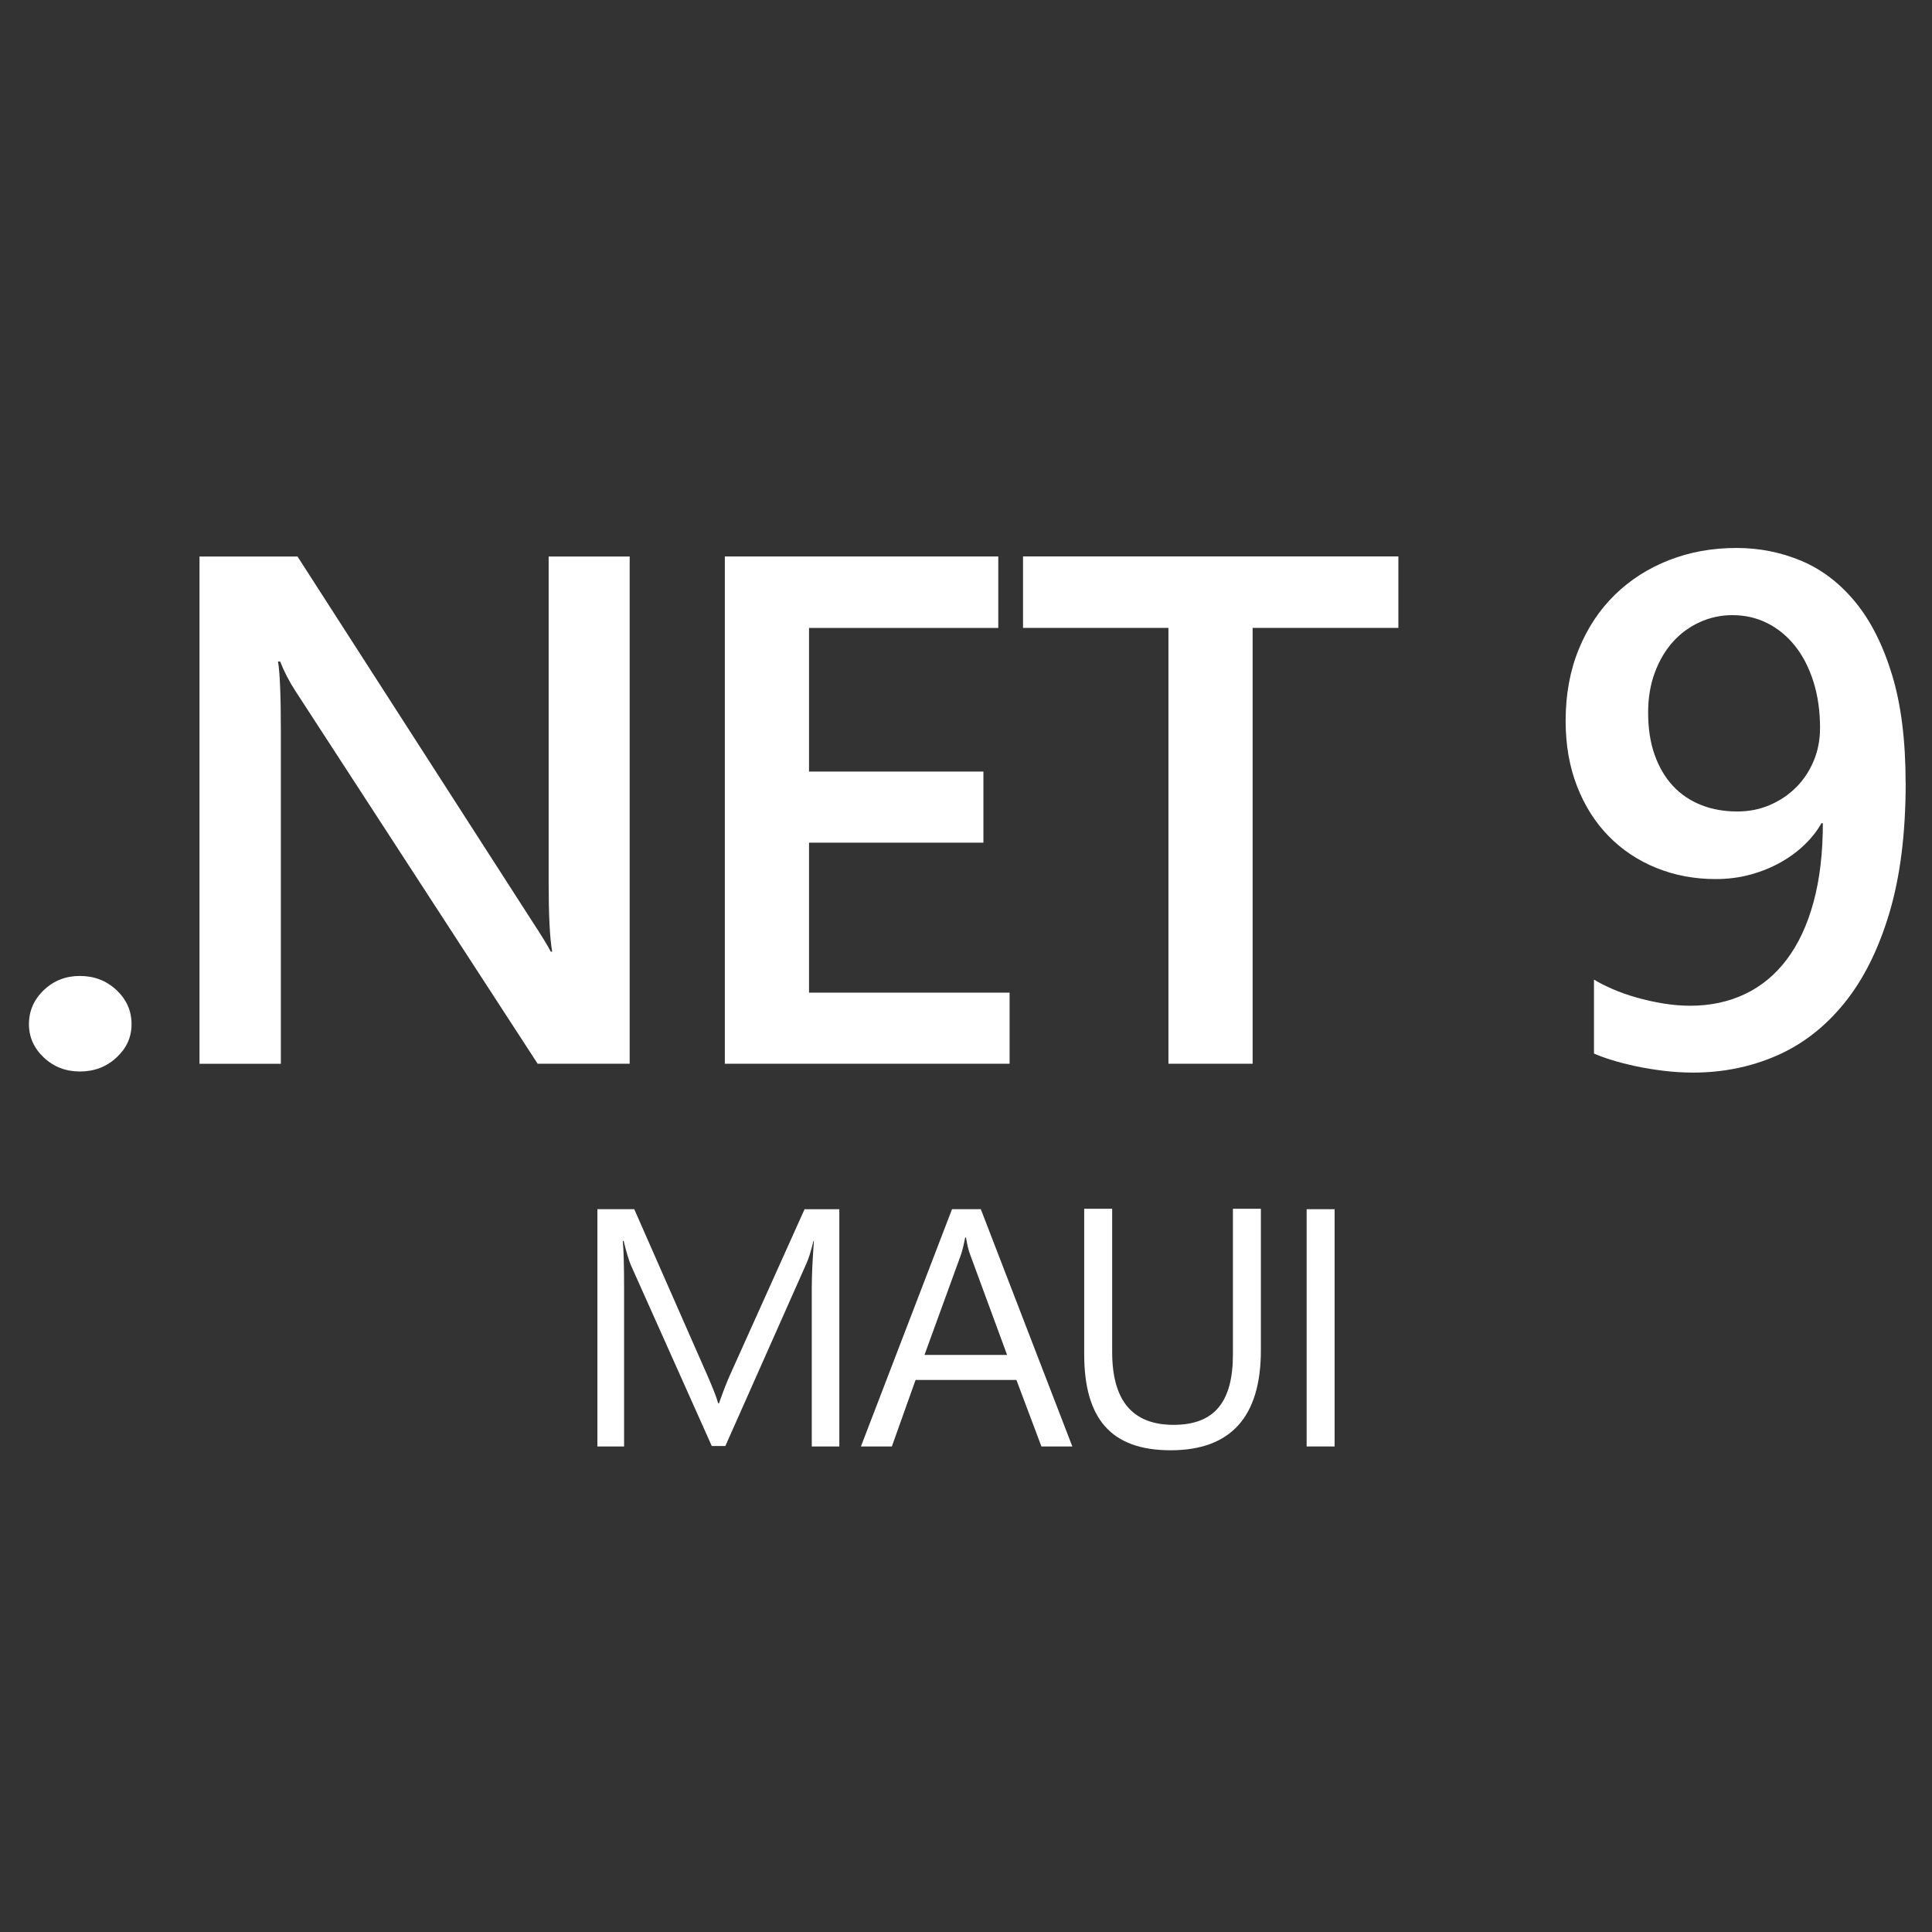
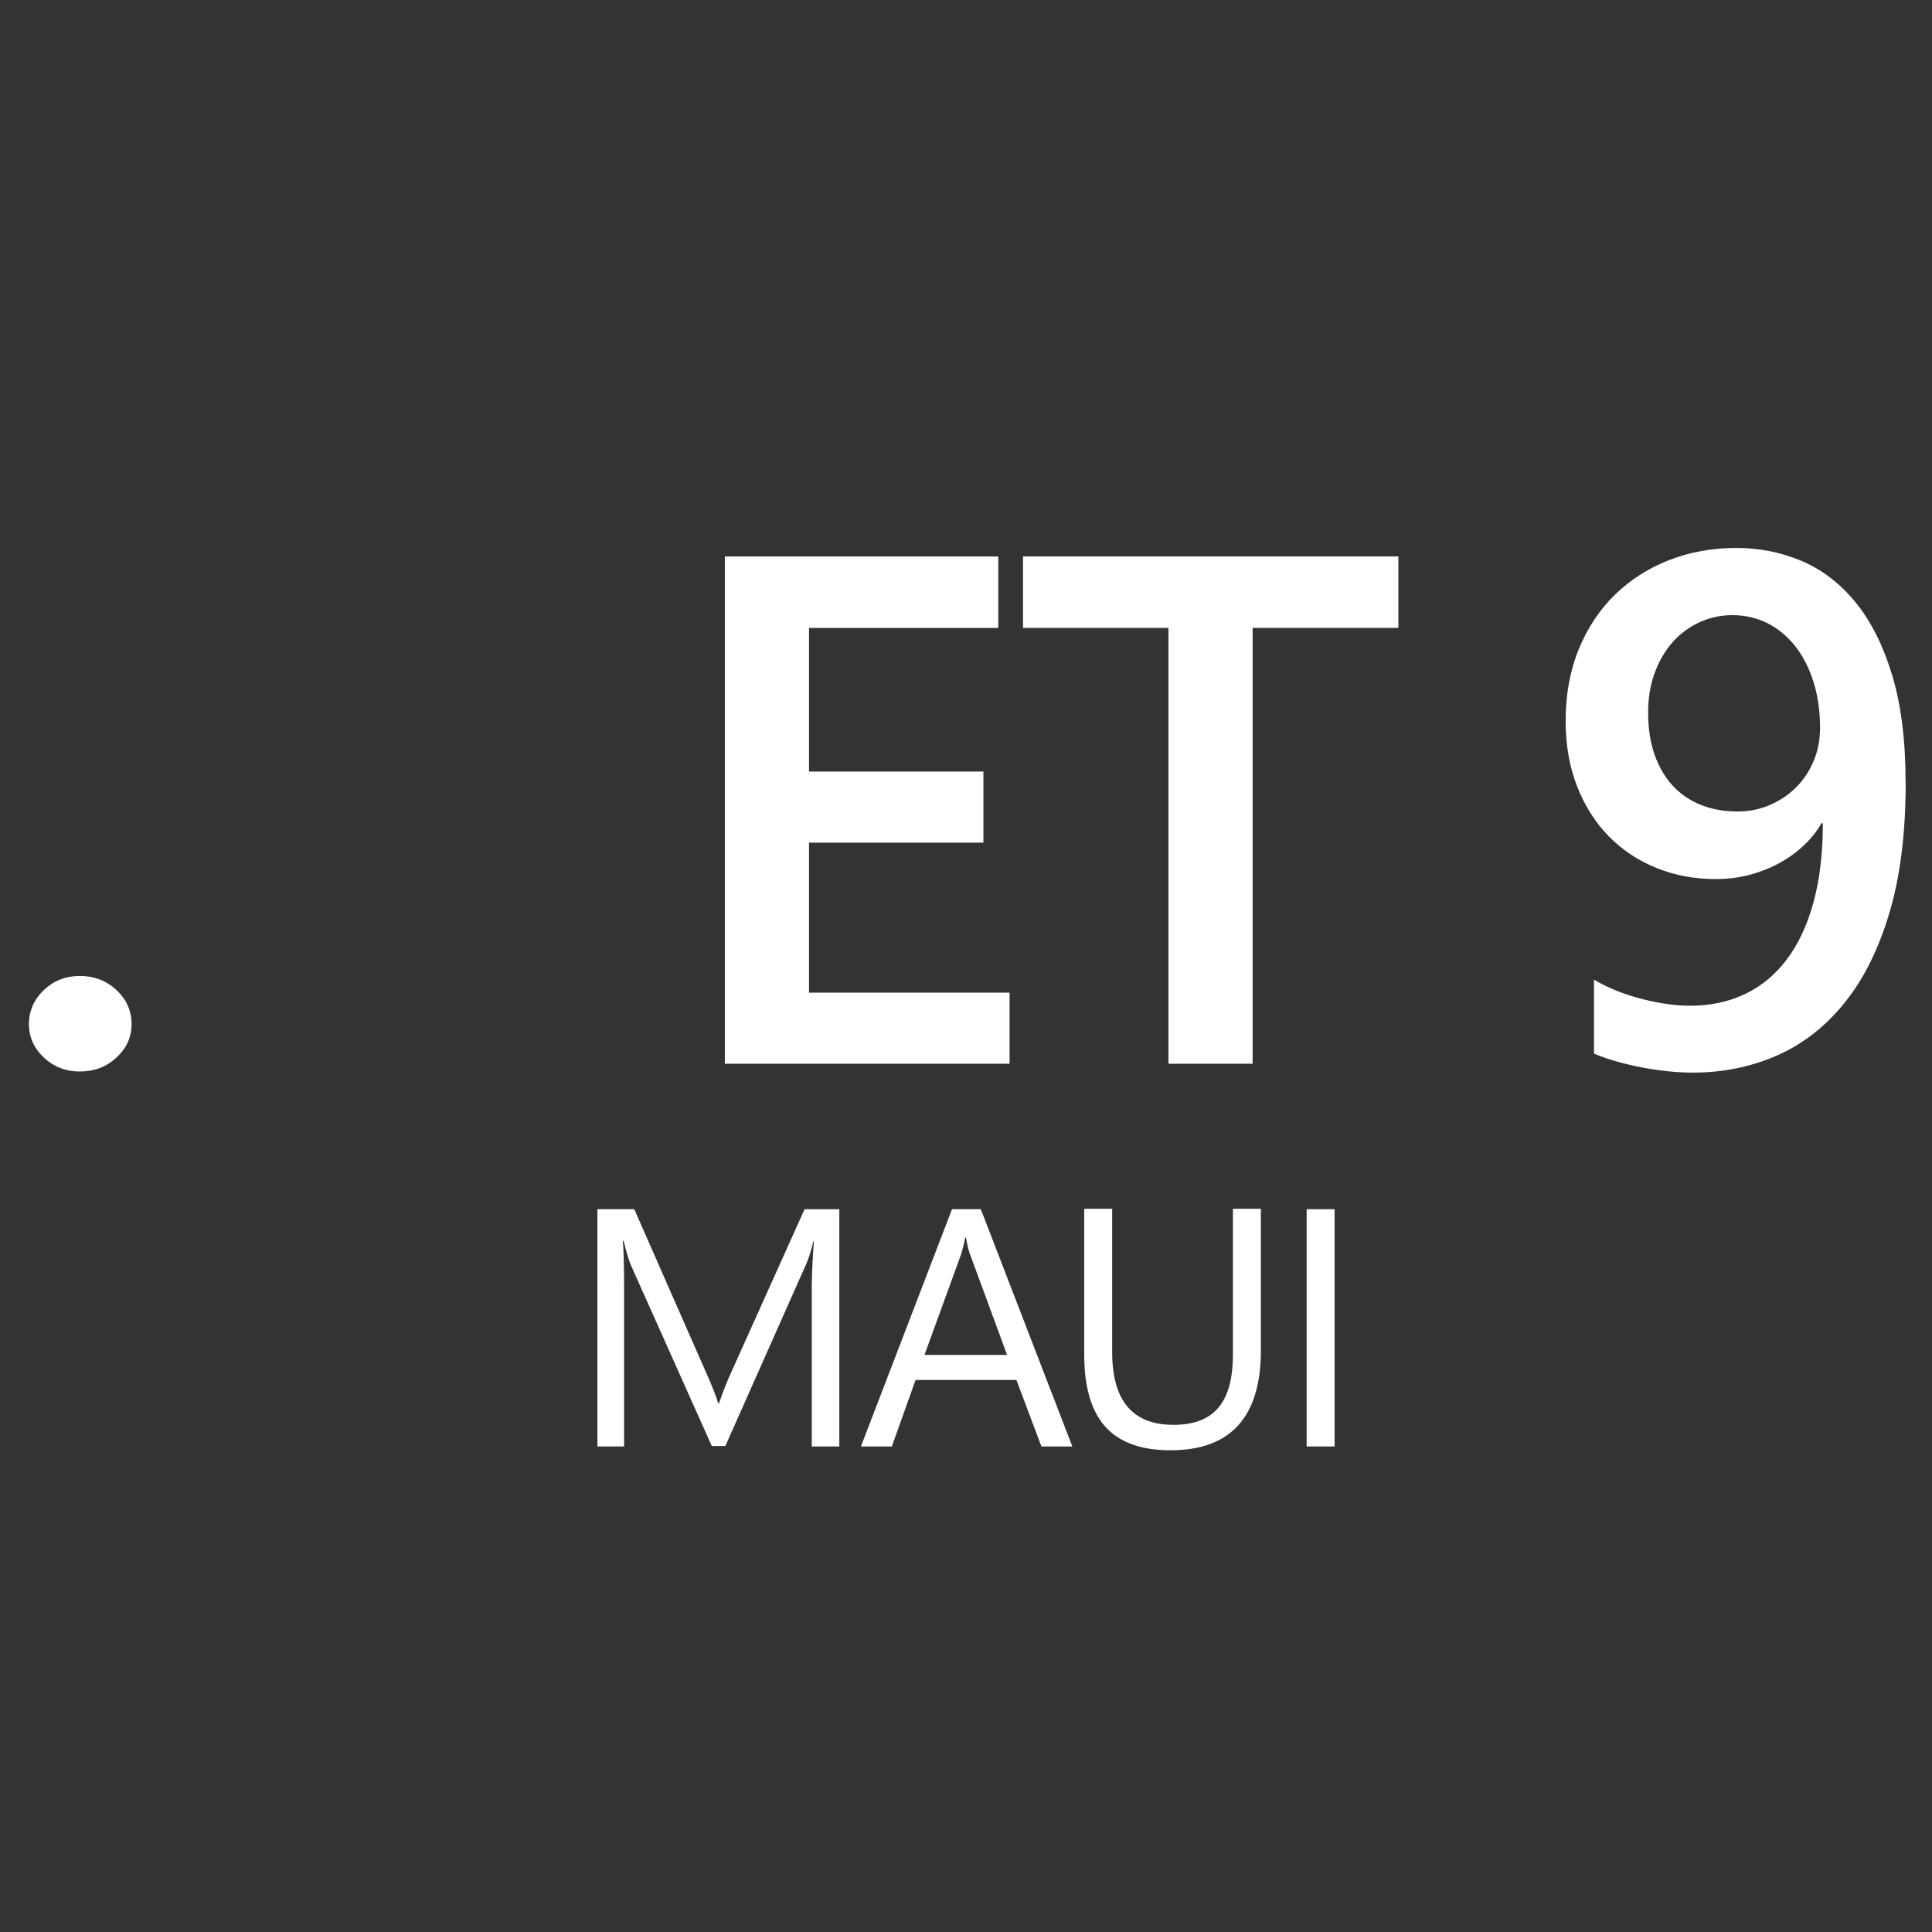
<svg xmlns="http://www.w3.org/2000/svg" id="Layer_1" viewBox="0 0 456 456">
  <rect x="0" y="0" width="456" height="456" fill="#333333" stroke="none" />
  <defs>
    <style>.cls-1{fill:#fff;}.cls-2{isolation:isolate;}</style>
  </defs>
  <path class="cls-1" d="M18.86,252.9c-3.34,0-6.18-1.1-8.52-3.3s-3.51-4.83-3.51-7.89,1.17-5.79,3.51-8.02c2.34-2.23,5.18-3.34,8.52-3.34s6.28,1.11,8.64,3.34c2.37,2.23,3.55,4.9,3.55,8.02s-1.18,5.69-3.55,7.89c-2.37,2.2-5.25,3.3-8.64,3.3Z" />
-   <path class="cls-1" d="M148.61,251.07h-21.71l-57.19-88c-1.45-2.23-2.64-4.54-3.59-6.93h-.5c.44,2.56.67,8.04.67,16.45v78.49h-19.2v-119.73h23.13l55.27,85.92c2.34,3.56,3.84,6.01,4.51,7.35h.33c-.56-3.17-.83-8.54-.83-16.12v-77.15h19.12v119.73Z" />
  <path class="cls-1" d="M238.29,251.07h-67.21v-119.73h64.54v16.87h-44.67v33.9h41.16v16.78h-41.16v35.4h47.34v16.78Z" />
  <path class="cls-1" d="M330.05,148.2h-34.4v102.87h-19.87v-102.87h-34.32v-16.87h88.59v16.87Z" />
  <path class="cls-1" d="M449.79,184.69c0,11.97-1.29,22.27-3.88,30.89-2.59,8.63-6.15,15.73-10.69,21.29-4.54,5.57-9.85,9.67-15.95,12.32-6.09,2.64-12.65,3.97-19.66,3.97-2.28,0-4.58-.14-6.89-.42-2.31-.28-4.51-.64-6.6-1.08-2.09-.45-3.98-.93-5.68-1.46-1.7-.53-3.1-1.04-4.22-1.54v-17.45c1.17.72,2.62,1.46,4.34,2.21,1.72.75,3.6,1.42,5.64,2,2.03.58,4.15,1.06,6.35,1.42,2.2.36,4.33.54,6.39.54,4.73,0,9.03-.92,12.9-2.75,3.87-1.84,7.17-4.56,9.89-8.18,2.73-3.62,4.83-8.11,6.3-13.49,1.47-5.37,2.21-11.59,2.21-18.66h-.33c-1,1.78-2.32,3.46-3.97,5.05-1.64,1.59-3.52,2.98-5.64,4.17-2.12,1.2-4.47,2.16-7.06,2.88-2.59.72-5.36,1.08-8.31,1.08-5.01,0-9.67-.88-13.99-2.63-4.31-1.75-8.06-4.24-11.23-7.47-3.17-3.23-5.67-7.15-7.47-11.77-1.81-4.62-2.71-9.77-2.71-15.45,0-6.23,1.03-11.87,3.09-16.91,2.06-5.04,4.9-9.32,8.52-12.86,3.62-3.53,7.88-6.26,12.78-8.18,4.9-1.92,10.21-2.88,15.95-2.88,5.4,0,10.51,1.02,15.32,3.05,4.81,2.03,9.04,5.26,12.69,9.69,3.64,4.42,6.54,10.14,8.68,17.16,2.14,7.01,3.21,15.5,3.21,25.47ZM429.58,171.91c0-4.01-.51-7.65-1.54-10.94-1.03-3.28-2.46-6.1-4.3-8.43s-4.02-4.15-6.55-5.43c-2.53-1.28-5.3-1.92-8.31-1.92-2.67,0-5.22.54-7.64,1.63-2.42,1.09-4.54,2.63-6.35,4.63-1.81,2-3.24,4.42-4.3,7.26-1.06,2.84-1.59,5.98-1.59,9.44,0,3.79.51,7.13,1.54,10.02,1.03,2.89,2.46,5.33,4.3,7.31,1.84,1.98,4.05,3.48,6.64,4.51,2.59,1.03,5.44,1.54,8.56,1.54,2.78,0,5.36-.51,7.72-1.54,2.37-1.03,4.43-2.42,6.18-4.17s3.13-3.83,4.13-6.22c1-2.39,1.5-4.95,1.5-7.68Z" />
  <g class="cls-2">
    <path class="cls-1" d="M198.1,341.4h-6.5v-37.6c0-3,.2-6.6.5-10.9h-.1c-.6,2.5-1.2,4.3-1.7,5.4l-19.1,43h-3.2l-19.1-42.7c-.5-1.2-1.1-3.2-1.7-5.7h-.2c.2,2.2.3,5.9.3,11v37.5h-6.3v-56h8.7l17.2,39.1c1.3,3,2.2,5.2,2.6,6.7h.2c1.1-3.1,2-5.4,2.7-6.9l17.5-38.9h8.2v56h0Z" />
    <path class="cls-1" d="M253.1,341.4h-7.3l-5.9-15.7h-23.8l-5.6,15.7h-7.3l21.5-56h6.8l21.6,56ZM237.7,319.8l-8.8-23.9c-.3-.8-.6-2-.9-3.8h-.2c-.3,1.6-.6,2.8-.9,3.8l-8.7,23.9h19.5Z" />
    <path class="cls-1" d="M297.6,318.7c0,15.7-7.1,23.6-21.3,23.6s-20.4-7.6-20.4-22.7v-34.3h6.6v33.8c0,11.5,4.8,17.2,14.5,17.2s14-5.5,14-16.6v-34.4h6.6v33.4h0Z" />
    <path class="cls-1" d="M315,341.4h-6.6v-56h6.6v56Z" />
  </g>
</svg>